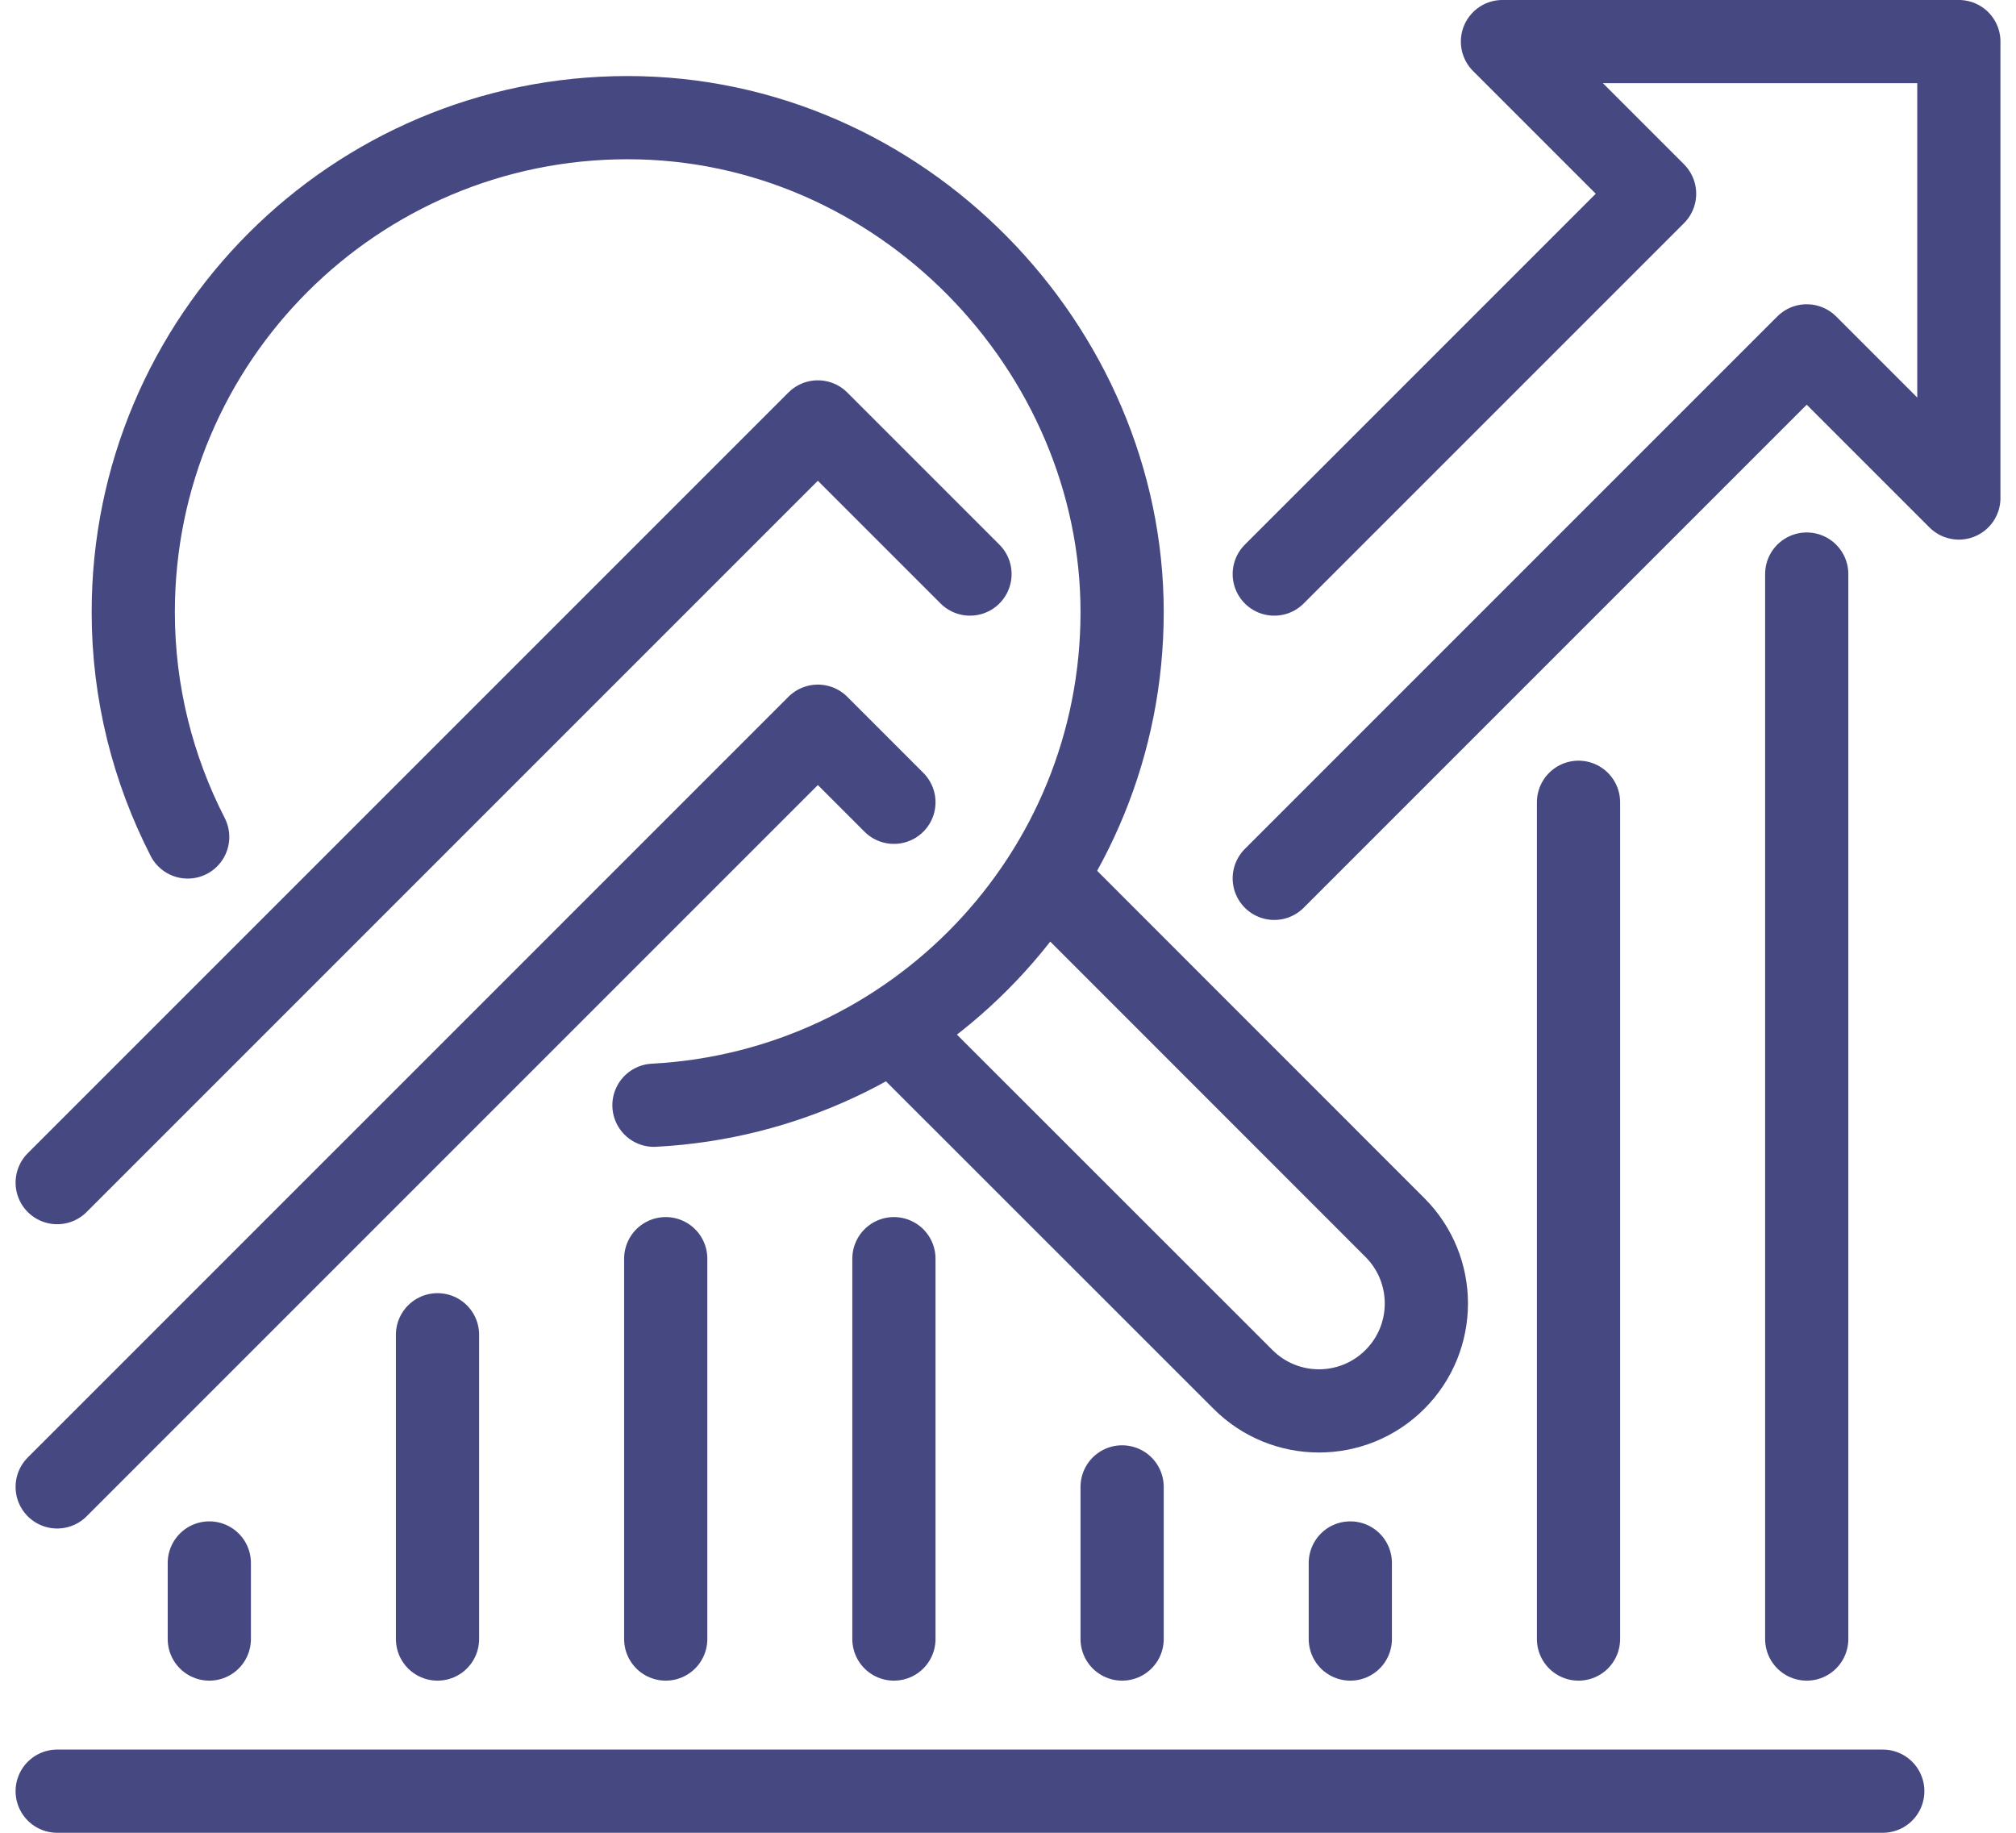
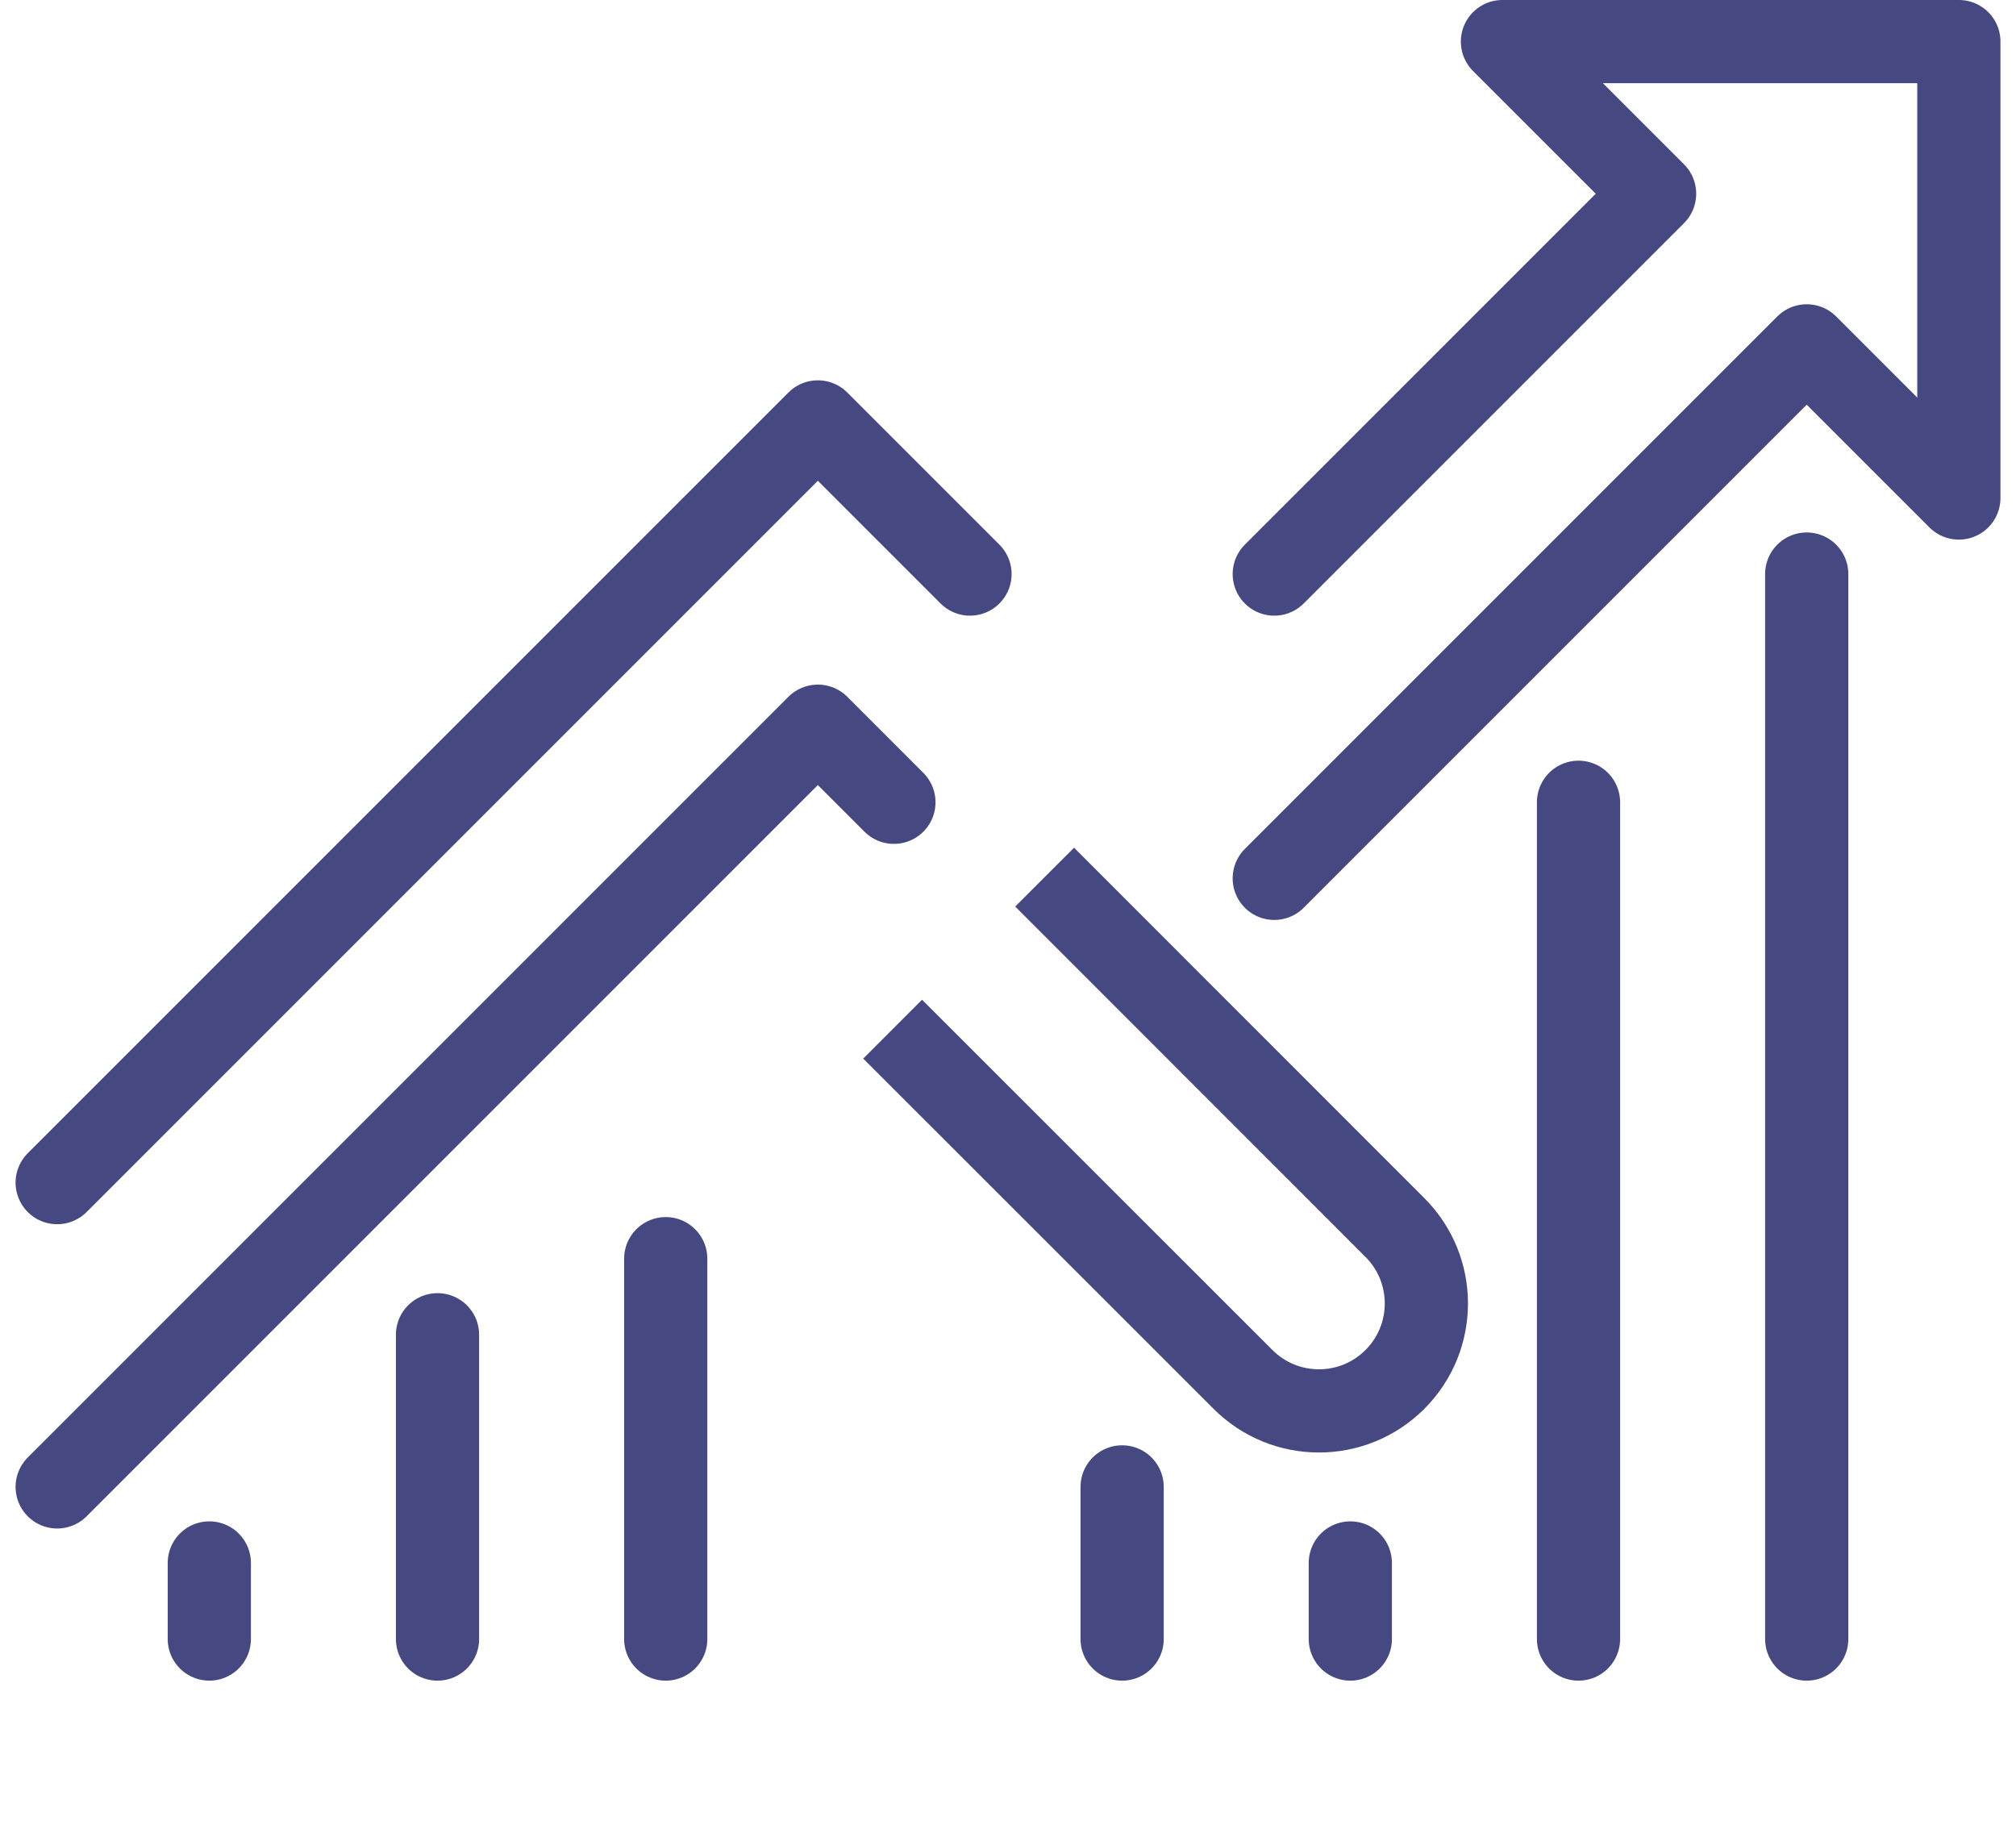
<svg xmlns="http://www.w3.org/2000/svg" width="110" height="100" viewBox="0 0 110 100" fill="none">
  <g clip-path="url(#clip0_111_1043)">
-     <path d="M11.421 85.278V89.429M23.872 72.827V89.429M36.324 68.676V89.429M48.775 68.676V89.429M61.227 81.128V89.429M73.678 85.278V89.429M98.581 31.322V89.429M86.129 43.774V89.429M48.775 43.774L44.625 39.623L3.12 81.128M3.12 64.526L44.625 23.021L52.926 31.322M69.528 47.924L98.581 18.871L106.882 27.172V2.269H81.979L90.28 10.57L69.528 31.322" stroke="#464882" stroke-width="4.54" stroke-linecap="round" stroke-linejoin="round" />
+     <path d="M11.421 85.278V89.429M23.872 72.827V89.429M36.324 68.676V89.429V89.429M61.227 81.128V89.429M73.678 85.278V89.429M98.581 31.322V89.429M86.129 43.774V89.429M48.775 43.774L44.625 39.623L3.12 81.128M3.12 64.526L44.625 23.021L52.926 31.322M69.528 47.924L98.581 18.871L106.882 27.172V2.269H81.979L90.28 10.57L69.528 31.322" stroke="#464882" stroke-width="4.54" stroke-linecap="round" stroke-linejoin="round" />
    <path d="M48.705 56.153L67.823 75.264C70.112 77.554 73.822 77.554 76.111 75.264C78.4 72.975 78.4 69.266 76.111 66.976L56.999 47.858" stroke="#464882" stroke-width="4.54" stroke-linejoin="round" />
-     <path d="M3.12 97.73H102.731M35.682 60.304C49.91 59.552 61.227 47.814 61.227 33.397C61.227 18.981 49.151 6.419 34.249 6.419C19.346 6.419 7.271 18.501 7.271 33.397C7.271 37.82 8.354 41.984 10.241 45.667" stroke="#464882" stroke-width="4.54" stroke-linecap="round" stroke-linejoin="round" />
  </g>
  <defs>
    <clipPath id="clip0_111_1043">
      <rect width="108.301" height="100" fill="white" transform="translate(0.85)" />
    </clipPath>
  </defs>
</svg>